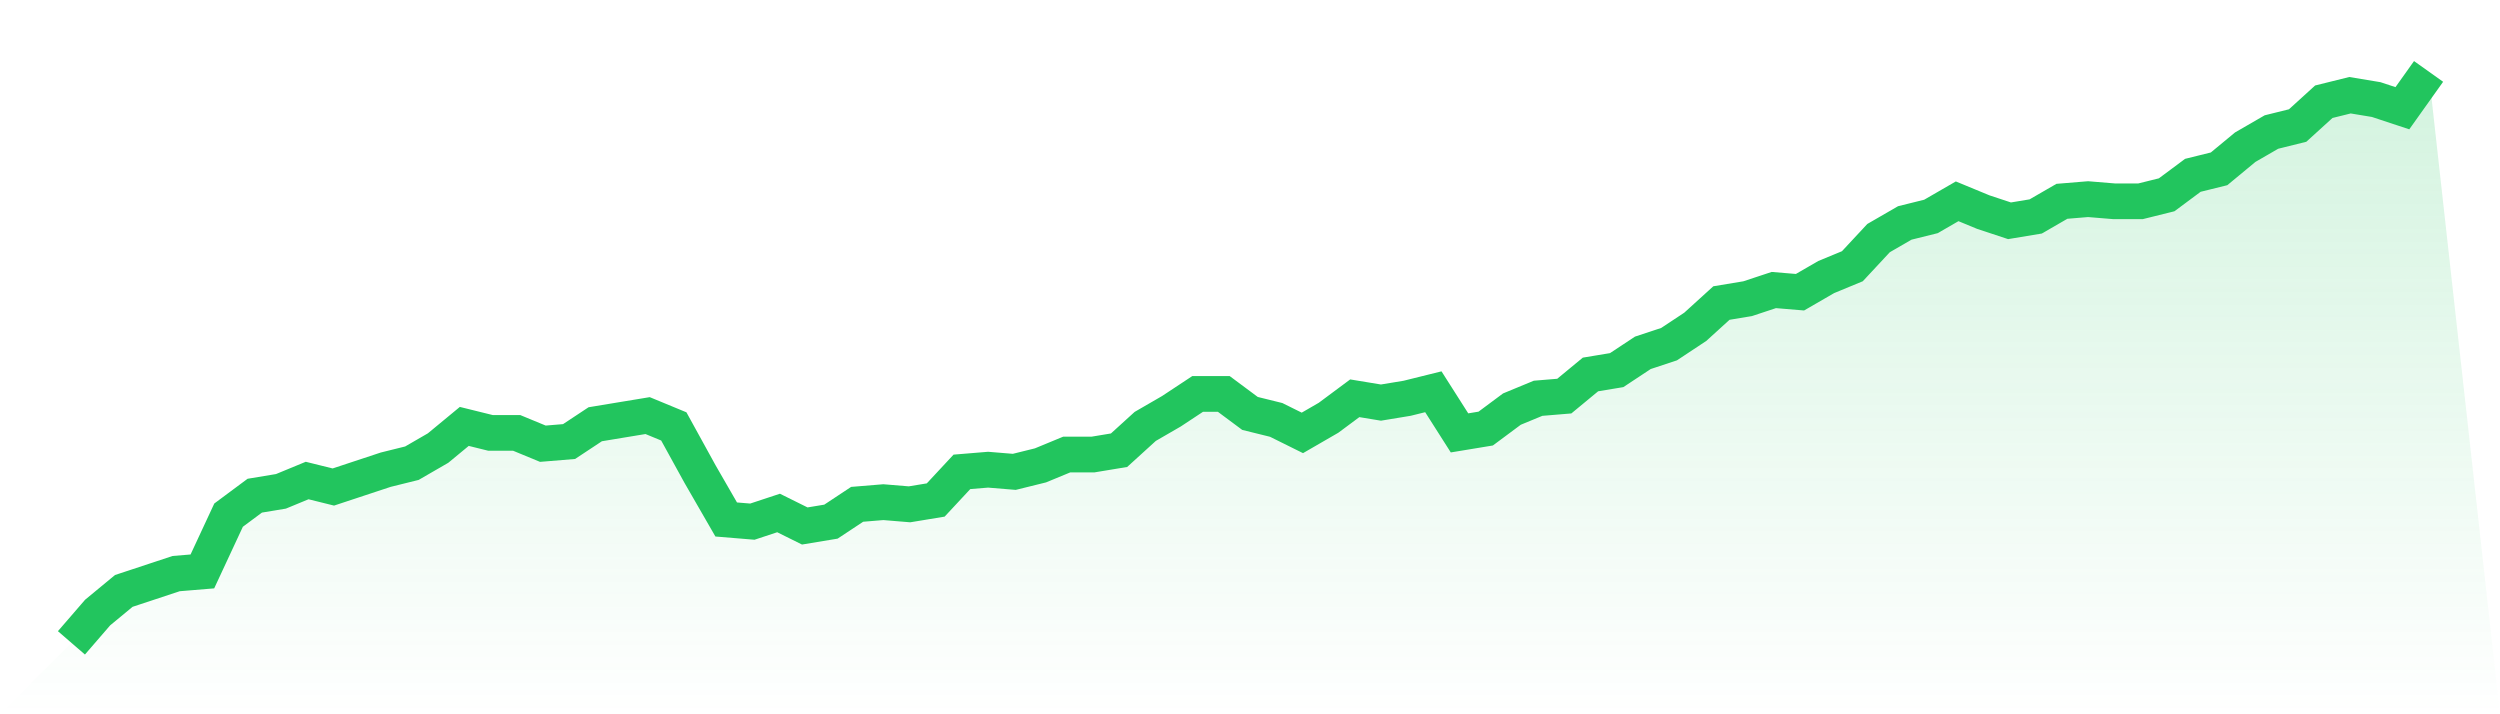
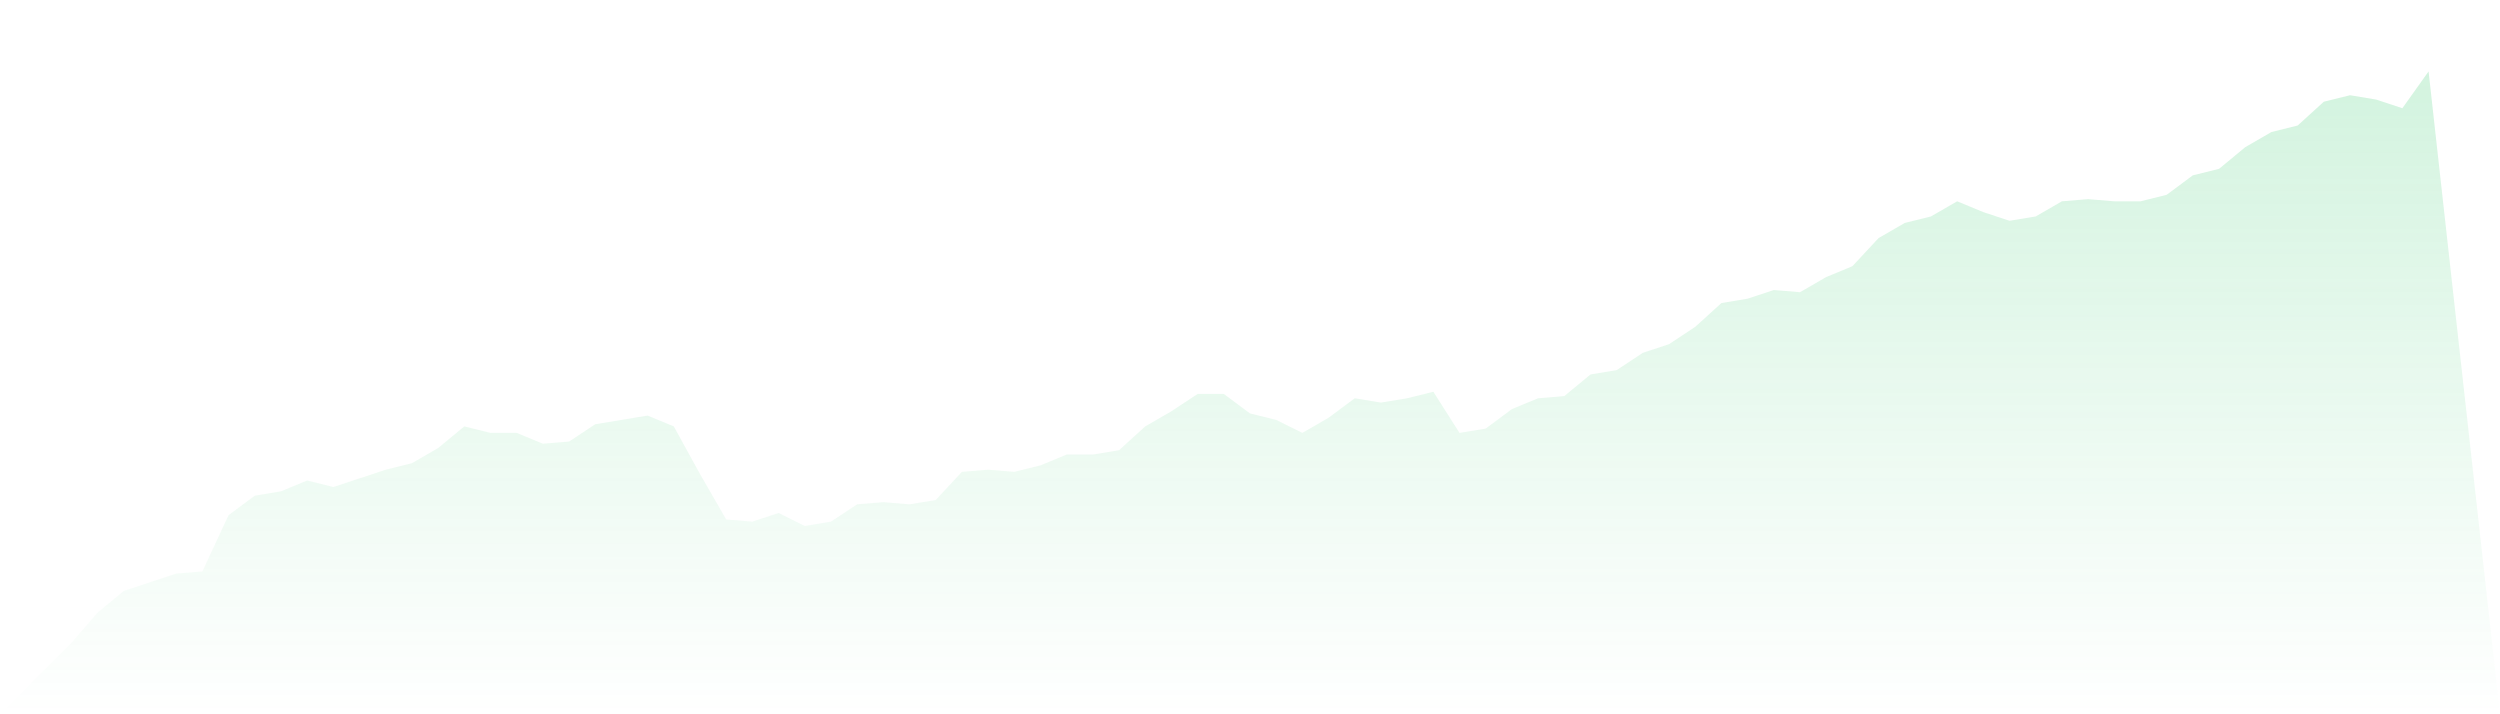
<svg xmlns="http://www.w3.org/2000/svg" viewBox="0 0 140 40">
  <defs>
    <linearGradient id="gradient" x1="0" x2="0" y1="0" y2="1">
      <stop offset="0%" stop-color="#22c55e" stop-opacity="0.2" />
      <stop offset="100%" stop-color="#22c55e" stop-opacity="0" />
    </linearGradient>
  </defs>
  <path d="M4,36 L4,36 L5.467,34.303 L6.933,33.091 L8.4,32.606 L9.867,32.121 L11.333,32 L12.8,28.848 L14.267,27.758 L15.733,27.515 L17.2,26.909 L18.667,27.273 L20.133,26.788 L21.6,26.303 L23.067,25.939 L24.533,25.091 L26,23.879 L27.467,24.242 L28.933,24.242 L30.4,24.848 L31.867,24.727 L33.333,23.758 L34.8,23.515 L36.267,23.273 L37.733,23.879 L39.2,26.545 L40.667,29.091 L42.133,29.212 L43.6,28.727 L45.067,29.455 L46.533,29.212 L48,28.242 L49.467,28.121 L50.933,28.242 L52.4,28 L53.867,26.424 L55.333,26.303 L56.8,26.424 L58.267,26.061 L59.733,25.455 L61.2,25.455 L62.667,25.212 L64.133,23.879 L65.6,23.03 L67.067,22.061 L68.533,22.061 L70,23.152 L71.467,23.515 L72.933,24.242 L74.4,23.394 L75.867,22.303 L77.333,22.545 L78.8,22.303 L80.267,21.939 L81.733,24.242 L83.2,24 L84.667,22.909 L86.133,22.303 L87.6,22.182 L89.067,20.97 L90.533,20.727 L92,19.758 L93.467,19.273 L94.933,18.303 L96.4,16.97 L97.867,16.727 L99.333,16.242 L100.8,16.364 L102.267,15.515 L103.733,14.909 L105.2,13.333 L106.667,12.485 L108.133,12.121 L109.6,11.273 L111.067,11.879 L112.533,12.364 L114,12.121 L115.467,11.273 L116.933,11.152 L118.4,11.273 L119.867,11.273 L121.333,10.909 L122.8,9.818 L124.267,9.455 L125.733,8.242 L127.2,7.394 L128.667,7.03 L130.133,5.697 L131.6,5.333 L133.067,5.576 L134.533,6.061 L136,4 L140,40 L0,40 z" fill="url(#gradient)" />
-   <path d="M4,36 L4,36 L5.467,34.303 L6.933,33.091 L8.4,32.606 L9.867,32.121 L11.333,32 L12.8,28.848 L14.267,27.758 L15.733,27.515 L17.2,26.909 L18.667,27.273 L20.133,26.788 L21.6,26.303 L23.067,25.939 L24.533,25.091 L26,23.879 L27.467,24.242 L28.933,24.242 L30.4,24.848 L31.867,24.727 L33.333,23.758 L34.8,23.515 L36.267,23.273 L37.733,23.879 L39.2,26.545 L40.667,29.091 L42.133,29.212 L43.6,28.727 L45.067,29.455 L46.533,29.212 L48,28.242 L49.467,28.121 L50.933,28.242 L52.4,28 L53.867,26.424 L55.333,26.303 L56.8,26.424 L58.267,26.061 L59.733,25.455 L61.2,25.455 L62.667,25.212 L64.133,23.879 L65.6,23.03 L67.067,22.061 L68.533,22.061 L70,23.152 L71.467,23.515 L72.933,24.242 L74.4,23.394 L75.867,22.303 L77.333,22.545 L78.8,22.303 L80.267,21.939 L81.733,24.242 L83.2,24 L84.667,22.909 L86.133,22.303 L87.6,22.182 L89.067,20.97 L90.533,20.727 L92,19.758 L93.467,19.273 L94.933,18.303 L96.4,16.97 L97.867,16.727 L99.333,16.242 L100.8,16.364 L102.267,15.515 L103.733,14.909 L105.2,13.333 L106.667,12.485 L108.133,12.121 L109.6,11.273 L111.067,11.879 L112.533,12.364 L114,12.121 L115.467,11.273 L116.933,11.152 L118.4,11.273 L119.867,11.273 L121.333,10.909 L122.8,9.818 L124.267,9.455 L125.733,8.242 L127.2,7.394 L128.667,7.03 L130.133,5.697 L131.6,5.333 L133.067,5.576 L134.533,6.061 L136,4" fill="none" stroke="#22c55e" stroke-width="2" />
</svg>